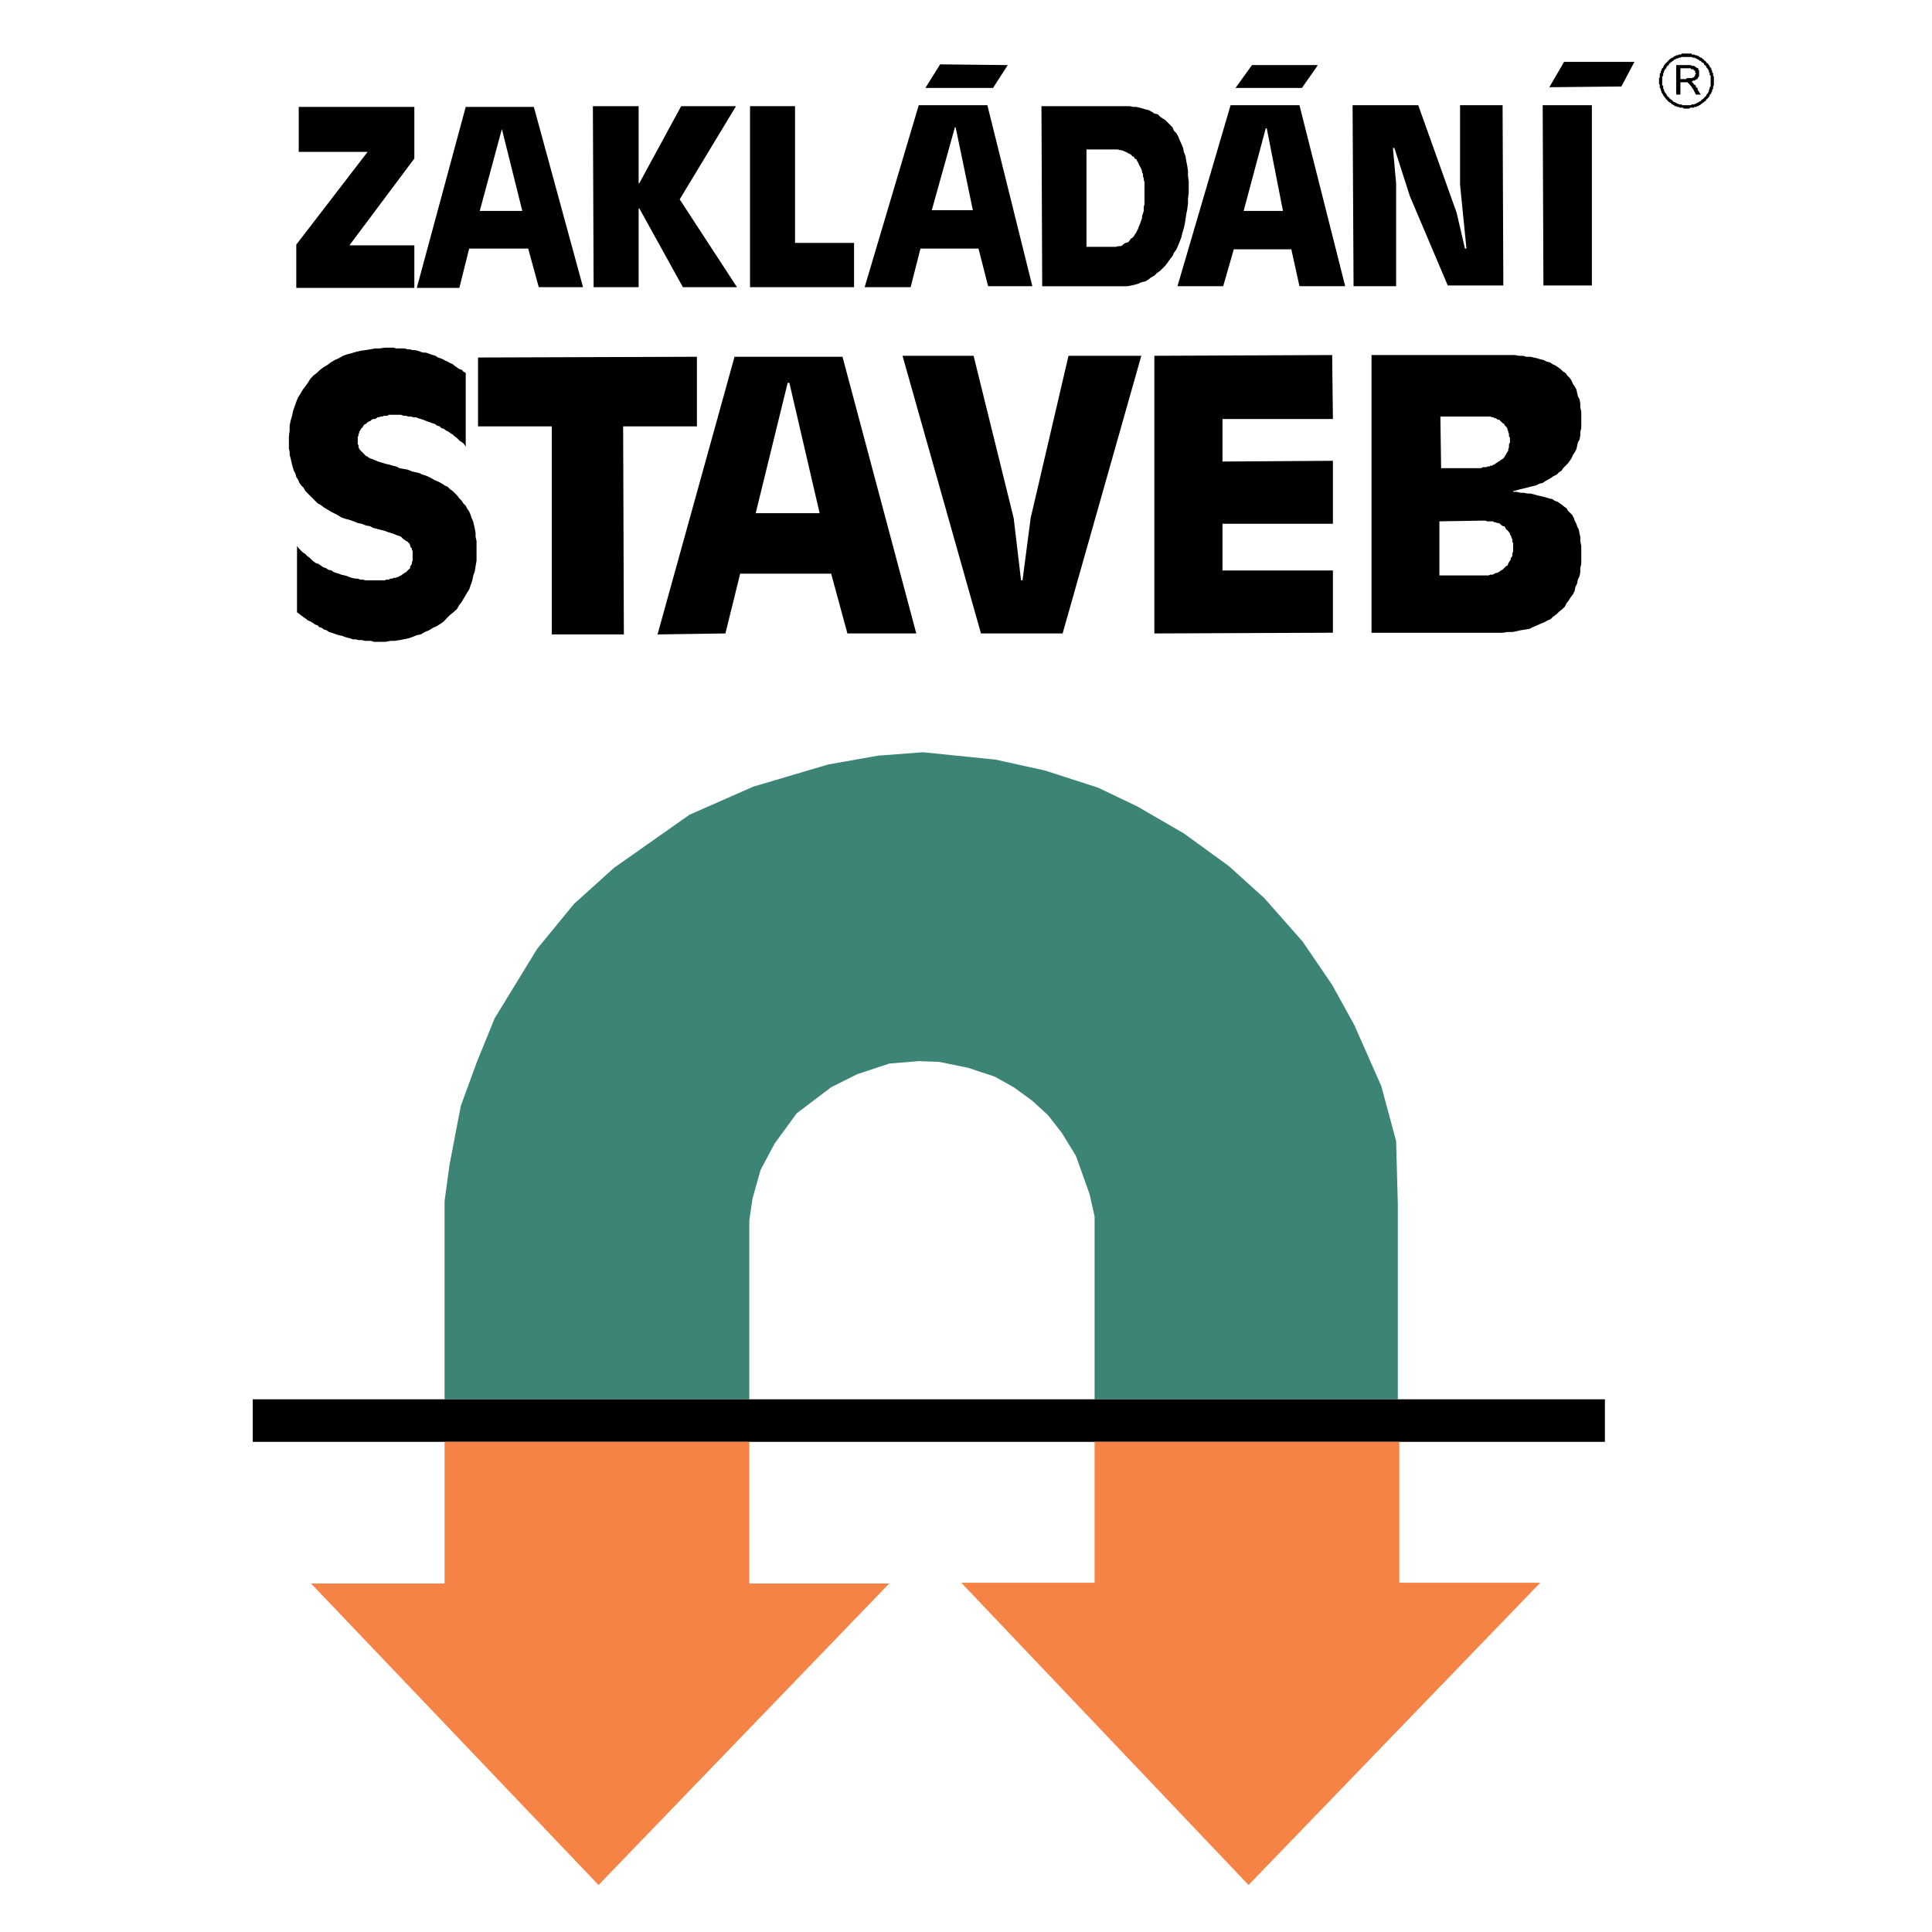
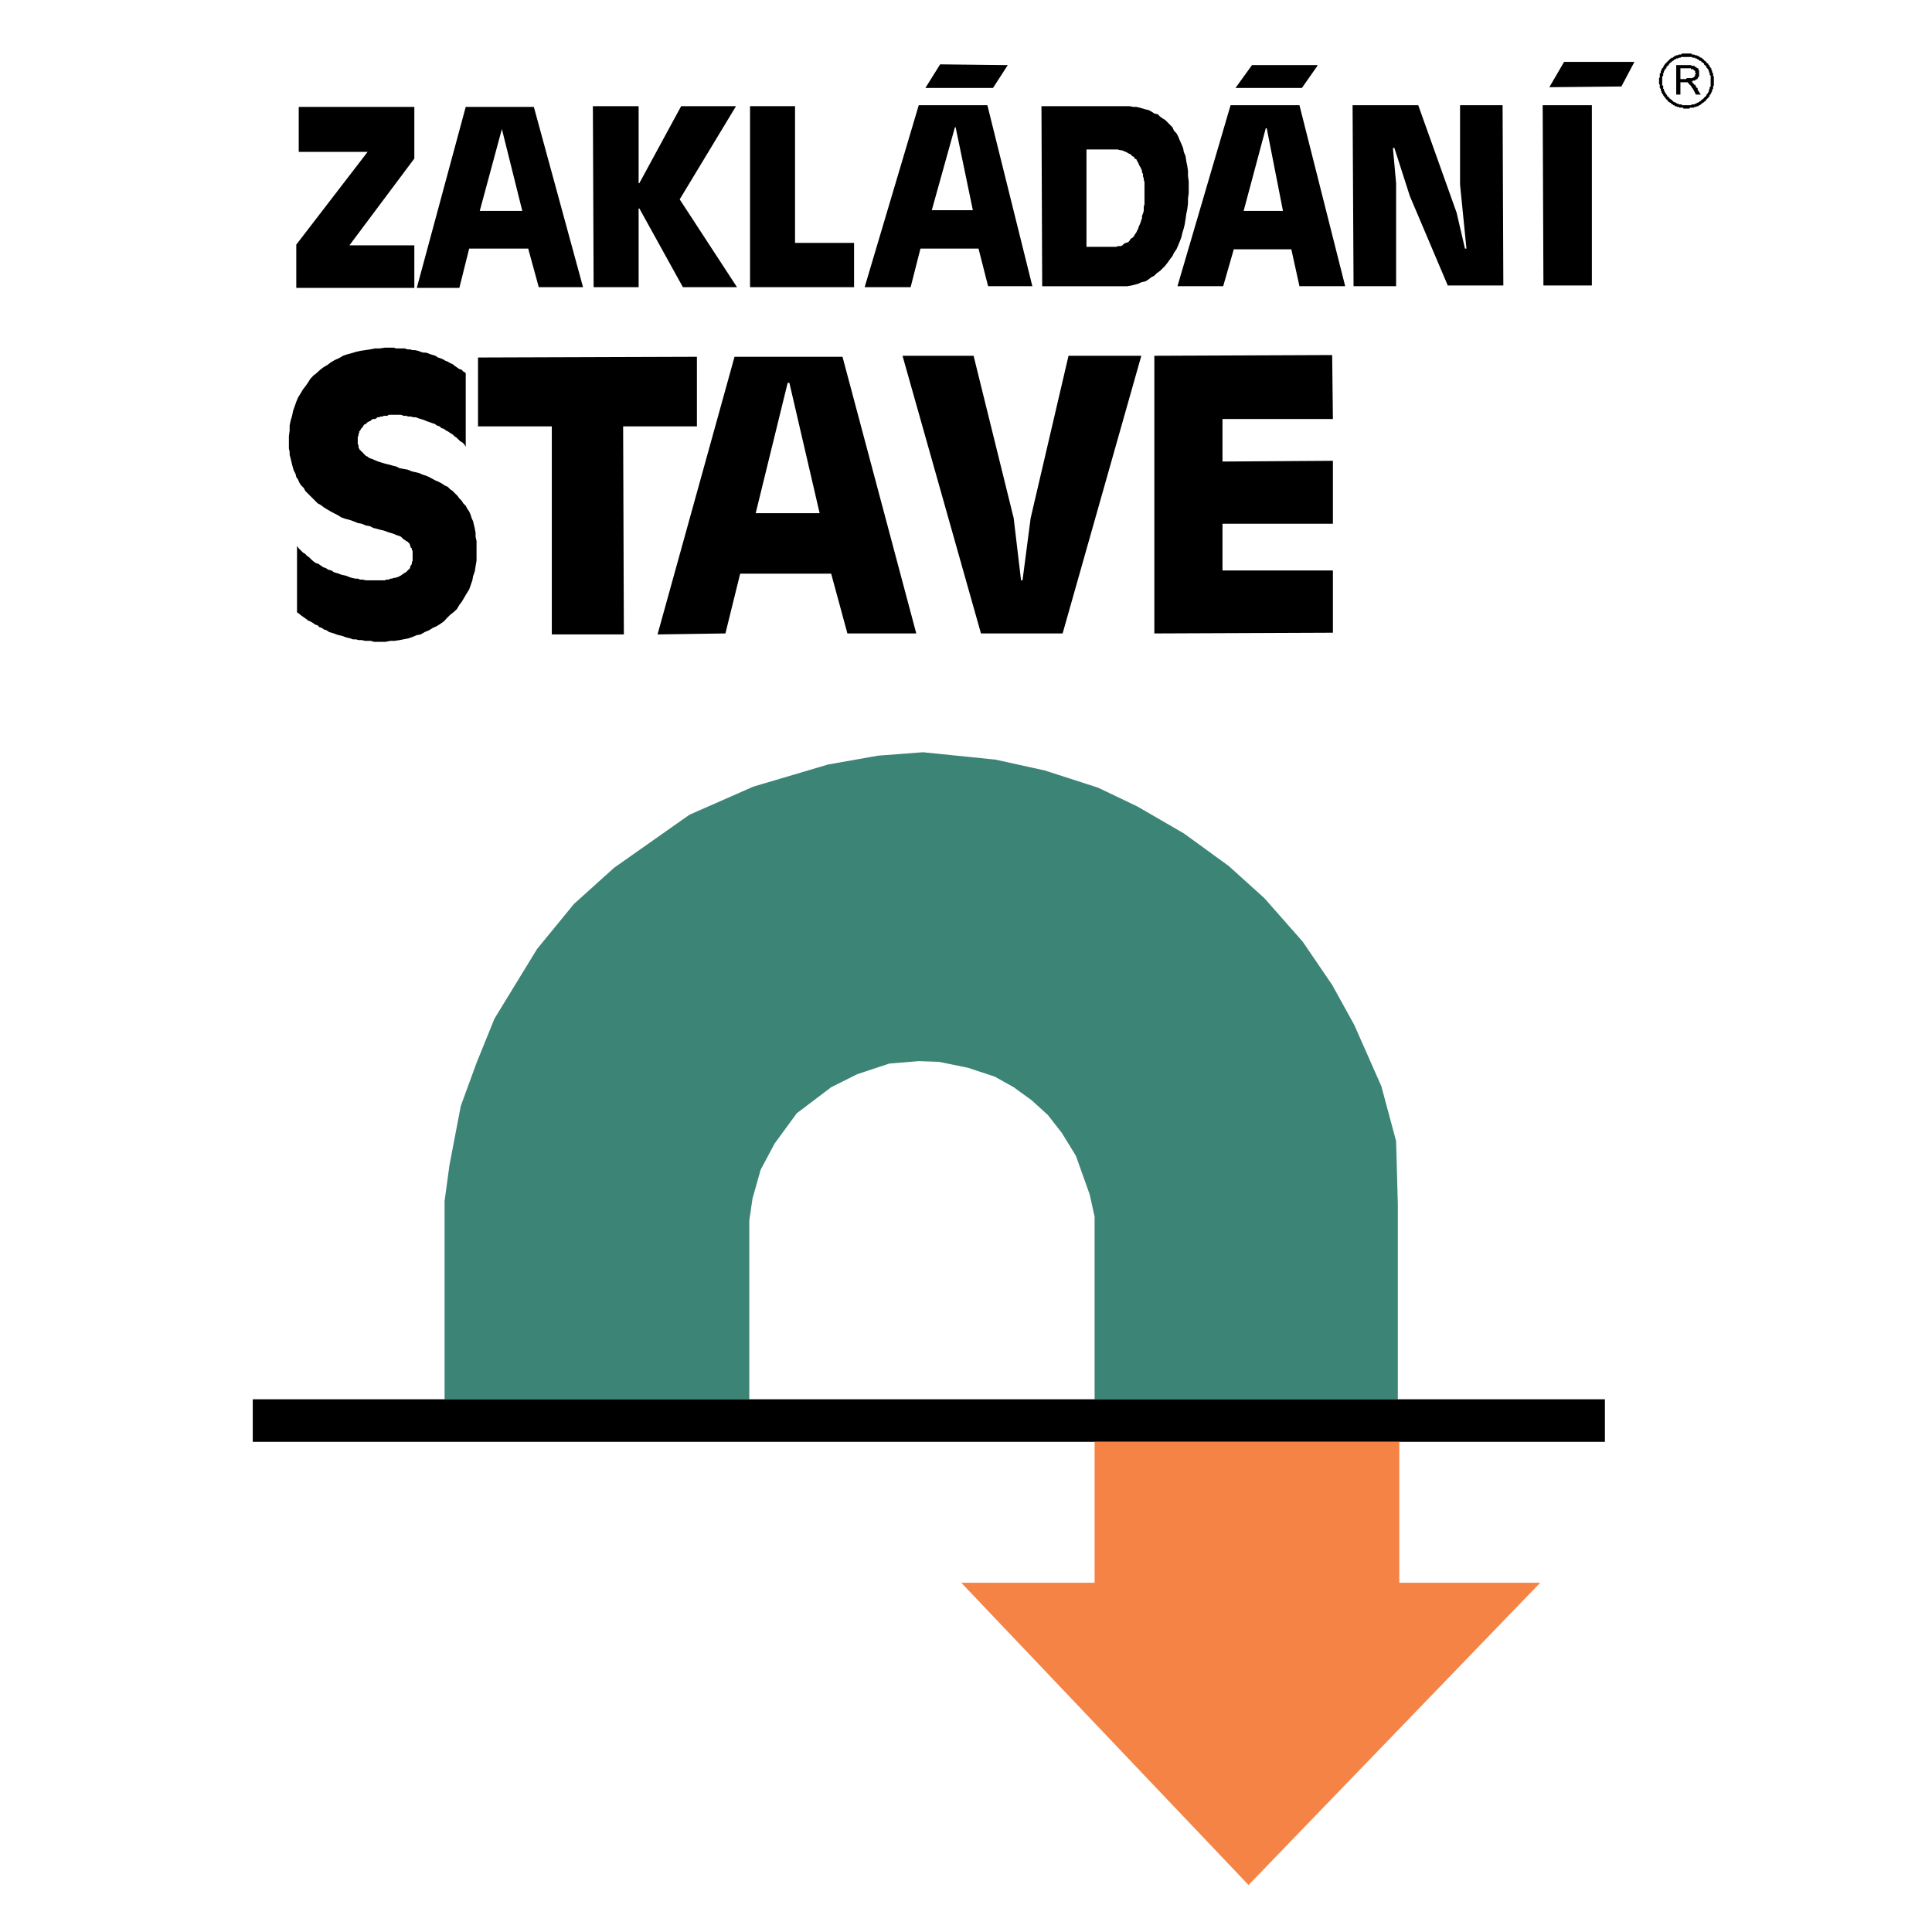
<svg xmlns="http://www.w3.org/2000/svg" version="1.0" id="Layer_1" x="0px" y="0px" width="192.756px" height="192.756px" viewBox="0 0 192.756 192.756" enable-background="new 0 0 192.756 192.756" xml:space="preserve">
  <g>
    <polygon fill-rule="evenodd" clip-rule="evenodd" fill="#FFFFFF" points="0,0 192.756,0 192.756,192.756 0,192.756 0,0  " />
    <polygon fill-rule="evenodd" clip-rule="evenodd" fill="#3C8476" points="44.355,139.608 44.355,119.831 44.847,116.224    45.975,110.335 47.545,106.041 49.337,101.624 53.582,94.681 57.262,90.19 61.262,86.583 68.794,81.283 75.15,78.486    82.609,76.277 87.59,75.394 92.08,75.051 99.319,75.787 104.227,76.867 109.551,78.584 113.452,80.449 118.114,83.148    122.604,86.411 126.138,89.601 129.966,93.944 132.91,98.263 135.118,102.263 137.817,108.372 139.29,113.844 139.462,120.149    139.462,131.658 139.462,139.608 109.208,139.608 109.208,121.377 108.717,119.169 107.343,115.316 105.943,113.034    104.545,111.243 102.926,109.771 101.135,108.471 99.245,107.415 96.571,106.532 93.7,105.942 91.664,105.869 88.719,106.114    85.529,107.17 82.928,108.471 79.493,111.071 77.285,114.089 75.886,116.715 75.076,119.586 74.757,121.77 74.757,139.608    44.355,139.608  " />
    <polygon fill-rule="evenodd" clip-rule="evenodd" points="25.217,139.608 25.217,143.853 160.122,143.853 160.122,139.608    25.217,139.608  " />
-     <polygon fill-rule="evenodd" clip-rule="evenodd" fill="#F58345" points="44.355,143.853 44.355,157.986 31.032,157.986    59.716,188.068 88.719,157.986 74.757,157.986 74.757,143.853 44.355,143.853  " />
    <polygon fill-rule="evenodd" clip-rule="evenodd" fill="#F58345" points="109.208,143.853 109.208,157.913 95.908,157.913    124.567,188.068 153.668,157.913 139.608,157.913 139.608,143.853 109.208,143.853  " />
    <path fill-rule="evenodd" clip-rule="evenodd" d="M170.992,8.04v0.098v0.073v0.074v0.098v0.074v0.074l-0.074,0.098v0.073v0.074   v0.098l-0.098,0.074v0.074v0.098l-0.074,0.074v0.074l-0.073,0.098v0.073h-0.099v0.074V9.61h-0.073v0.074l-0.073,0.073l-0.099,0.098   l-0.073,0.074l-0.073,0.074v0.098h-0.099l-0.074,0.074l-0.073,0.073h-0.098v0.098h-0.073l-0.074,0.074l-0.099,0.074h-0.073   l-0.073,0.098h-0.074h-0.098v0.074h-0.073h-0.074h-0.099v0.073h-0.073h-0.073h-0.099h-0.073h-0.073l-0.099,0.098h-0.073h-0.074   h-0.098h-0.074h-0.073h-0.099h-0.073l-0.073-0.098h-0.099h-0.073h-0.073h-0.099l-0.073-0.073h-0.074h-0.099l-0.073-0.074h-0.073   h-0.099v-0.098h-0.073h-0.073V10.42h-0.099l-0.073-0.074l-0.074-0.098h-0.098v-0.073h-0.073l-0.074-0.074l-0.098-0.098V9.929   h-0.074l-0.073-0.074V9.757h-0.099V9.684l-0.073-0.074l-0.074-0.099V9.438l-0.098-0.073V9.267h-0.073V9.193V9.119l-0.074-0.098   V8.948V8.874l-0.098-0.098V8.702V8.629V8.531V8.457l-0.073-0.074V8.285V8.211V8.138V8.04V7.966V7.893V7.794l0.073-0.074V7.647   V7.549V7.476V7.402V7.304h0.098V7.23V7.157V7.059h0.074V6.985V6.911l0.073-0.099l0.098-0.073V6.666l0.074-0.099V6.494h0.073V6.42   l0.099-0.098l0.073-0.074l0.074-0.074l0.098-0.098l0.074-0.073l0.073-0.074l0.098-0.098h0.074V5.758h0.073h0.099V5.684h0.073   l0.073-0.098h0.099l0.073-0.074h0.073h0.099l0.074-0.074h0.073h0.099h0.073l0.073-0.098h0.099h0.073h0.073h0.099h0.073h0.074h0.098   h0.074h0.073h0.099h0.073h0.073v0.098h0.099h0.073h0.073l0.099,0.074h0.074h0.073l0.098,0.074h0.074h0.073v0.098h0.073l0.099,0.074   h0.074l0.073,0.074l0.098,0.098h0.073v0.074l0.074,0.073h0.099v0.098h0.073v0.074l0.073,0.074h0.099V6.42l0.073,0.074l0.073,0.074   v0.099l0.099,0.073v0.073h0.073v0.099v0.074l0.074,0.074v0.098V7.23l0.098,0.074v0.098v0.074v0.073l0.074,0.099v0.073v0.074v0.098   v0.074V8.04L170.992,8.04z M170.673,8.04V7.966V7.893V7.794V7.721V7.647V7.549l-0.099-0.073V7.402V7.304V7.23h-0.073V7.157V7.059   l-0.073-0.074V6.911l-0.099-0.099l-0.073-0.073V6.666l-0.073-0.099l-0.099-0.074L170.01,6.42V6.322h-0.073V6.249h-0.098   l-0.073-0.074l-0.074-0.098h-0.099l-0.073-0.073l-0.073-0.074h-0.074l-0.098-0.098h-0.073h-0.074V5.758h-0.099h-0.073h-0.073   l-0.099-0.074h-0.073h-0.073h-0.099h-0.073h-0.074h-0.098h-0.074h-0.073h-0.099h-0.073H167.9h-0.099h-0.073l-0.073,0.074h-0.099   h-0.073l-0.074,0.074h-0.099h-0.073l-0.073,0.098h-0.099l-0.073,0.074l-0.073,0.073h-0.099v0.098h-0.073l-0.074,0.074l-0.098,0.074   l-0.073,0.098v0.074h-0.074v0.074h-0.098v0.099h-0.074v0.073v0.073h-0.073v0.099h-0.099v0.074v0.074h-0.073v0.098V7.23   l-0.074,0.074v0.098v0.074v0.073l-0.098,0.099v0.073v0.074v0.098v0.074V8.04v0.098v0.073v0.074v0.098v0.074v0.074h0.098v0.098   v0.073v0.074v0.098h0.074v0.074v0.074l0.073,0.098v0.074l0.099,0.074v0.098h0.073v0.073l0.074,0.074V9.61h0.098v0.074h0.074v0.073   h0.073v0.098h0.098v0.074h0.074l0.073,0.074l0.099,0.098l0.073,0.074h0.073l0.099,0.073h0.073l0.073,0.098h0.099h0.074v0.074h0.073   h0.099h0.073h0.073v0.074h0.099h0.073h0.073h0.099h0.073h0.074h0.098h0.074h0.073h0.099h0.073l0.073-0.074h0.099h0.073h0.073   l0.099-0.074h0.074h0.073v-0.098h0.098h0.074v-0.073h0.073l0.073-0.074h0.099v-0.098h0.074V9.929h0.073l0.098-0.074l0.073-0.098   l0.074-0.073l0.099-0.074l0.073-0.099V9.438l0.073-0.073l0.099-0.098V9.193l0.073-0.074V9.021V8.948l0.073-0.074V8.776V8.702   l0.099-0.073V8.531V8.457V8.383V8.285V8.211V8.138V8.04L170.673,8.04z M167.237,6.494h1.153h0.074h0.073h0.099h0.073l0.073,0.074   h0.099h0.073h0.073l0.099,0.099h0.074v0.073h0.073l0.098,0.073h0.074v0.099v0.074h0.073v0.074v0.098V7.23v0.074v0.098v0.074v0.073   v0.099h-0.073v0.073l-0.074,0.074v0.098h-0.098l-0.073,0.074h-0.074V8.04h-0.099h-0.073h-0.073v0.098h-0.099h-0.073h0.073v0.073   h0.099v0.074h0.073v0.098h0.073v0.074h0.099v0.074h0.074v0.098v0.073h0.073v0.074h0.098v0.098v0.074l0.319,0.49h-0.49l-0.246-0.49   l-0.073-0.074V8.776h-0.099V8.702V8.629h-0.073V8.531h-0.073V8.457h-0.099V8.383l-0.073-0.098h-0.074V8.211h-0.098h-0.074h-0.073   h-0.099h-0.073H167.9h-0.245v1.227h-0.418V6.494L167.237,6.494z M167.655,6.812v1.08h0.318h0.073h0.099h0.073l0.074-0.098h0.098   h0.074h0.073h0.099h0.073h0.073h0.099V7.721h0.073h0.073V7.647l0.099-0.099V7.476V7.402h0.074V7.304h-0.074V7.23V7.157V7.059   h-0.099V6.985h-0.073V6.911h-0.073h-0.099h-0.073V6.812h-0.073h-0.099h-0.073h-0.074h-0.098h-0.074H167.655L167.655,6.812z" />
    <polygon fill-rule="evenodd" clip-rule="evenodd" points="29.56,24.406 36.675,15.155 29.805,15.155 29.805,10.666 41.338,10.666    41.338,15.818 34.86,24.479 41.338,24.479 41.338,28.725 29.56,28.725 29.56,24.406  " />
    <path fill-rule="evenodd" clip-rule="evenodd" d="M46.466,10.666h6.796l4.908,17.986h-4.417l-1.055-3.853H46.81l-0.981,3.926   h-4.245L46.466,10.666L46.466,10.666z M50.073,12.874l-2.208,8.171h4.245L50.073,12.874L50.073,12.874z" />
    <polygon fill-rule="evenodd" clip-rule="evenodd" points="59.152,10.592 63.716,10.592 63.716,18.272 63.79,18.272 67.96,10.592    73.432,10.592 67.813,19.891 73.53,28.651 68.132,28.651 63.79,20.799 63.716,20.799 63.716,28.651 59.226,28.651 59.152,10.592     " />
    <polygon fill-rule="evenodd" clip-rule="evenodd" points="74.831,10.592 79.321,10.592 79.321,24.234 85.21,24.234 85.21,28.651    74.831,28.651 74.831,10.592  " />
    <polygon fill-rule="evenodd" clip-rule="evenodd" points="46.466,44.576 46.319,44.33 46.147,44.158 45.902,44.011 45.729,43.839    45.583,43.692 45.337,43.521 45.166,43.349 44.92,43.201 44.675,43.03 44.503,42.956 44.282,42.784 44.037,42.711 43.865,42.539    43.62,42.465 43.374,42.294 43.129,42.22 42.883,42.122 42.638,42.048 42.466,41.975 42.221,41.876 41.976,41.803 41.73,41.729    41.485,41.631 41.239,41.631 40.994,41.558 40.749,41.558 40.503,41.484 40.258,41.484 40.013,41.386 39.767,41.386 39.522,41.386    39.276,41.386 39.129,41.386 38.958,41.386 38.786,41.386 38.639,41.484 38.467,41.484 38.295,41.484 38.148,41.558 37.976,41.558    37.804,41.631 37.657,41.631 37.559,41.729 37.412,41.803 37.24,41.803 37.068,41.876 36.994,41.975 36.823,42.048 36.675,42.122    36.577,42.22 36.504,42.294 36.332,42.367 36.258,42.465 36.185,42.613 36.087,42.711 36.013,42.784 35.939,42.956 35.841,43.03    35.841,43.201 35.768,43.275 35.768,43.447 35.694,43.594 35.694,43.766 35.694,43.839 35.694,44.011 35.694,44.085 35.694,44.257    35.694,44.33 35.768,44.404 35.768,44.576 35.768,44.649 35.841,44.748 35.841,44.821 35.939,44.895 36.013,44.993 36.087,45.066    36.185,45.14 36.258,45.238 36.332,45.312 36.504,45.483 36.675,45.557 36.749,45.631 36.921,45.729 37.167,45.802 37.313,45.876    37.559,45.974 37.73,46.048 37.976,46.122 38.295,46.219 38.541,46.293 38.884,46.367 39.203,46.465 39.522,46.539 39.866,46.71    40.258,46.784 40.675,46.857 41.092,47.029 41.411,47.103 41.829,47.201 42.147,47.348 42.466,47.446 42.81,47.593 43.129,47.766    43.448,47.937 43.791,48.084 44.11,48.256 44.355,48.428 44.675,48.575 44.92,48.82 45.166,48.992 45.411,49.237 45.656,49.483    45.828,49.729 46.073,49.974 46.221,50.219 46.466,50.464 46.638,50.784 46.81,51.029 46.957,51.373 47.055,51.691 47.202,52.01    47.3,52.428 47.374,52.747 47.448,53.164 47.448,53.556 47.545,53.973 47.545,54.391 47.545,54.881 47.545,55.446 47.545,55.937    47.448,56.5 47.374,56.991 47.202,57.482 47.128,57.899 46.957,58.39 46.81,58.807 46.564,59.2 46.319,59.617 46.073,60.034    45.828,60.353 45.583,60.77 45.239,61.089 44.92,61.334 44.601,61.653 44.282,61.997 43.938,62.242 43.546,62.487 43.203,62.635    42.81,62.88 42.393,63.052 41.976,63.297 41.583,63.371 41.166,63.543 40.749,63.69 40.258,63.788 39.866,63.862 39.375,63.936    38.958,63.936 38.467,64.034 38.05,64.034 37.657,64.034 37.313,64.034 36.994,63.936 36.749,63.936 36.43,63.936 36.087,63.862    35.768,63.862 35.522,63.788 35.204,63.788 34.958,63.69 34.639,63.616 34.394,63.543 34.148,63.445 33.805,63.371 33.56,63.297    33.314,63.199 33.069,63.126 32.823,63.052 32.578,62.88 32.333,62.807 32.087,62.635 31.842,62.561 31.694,62.39 31.449,62.316    31.204,62.144 30.958,61.997 30.713,61.898 30.542,61.751 30.296,61.58 30.051,61.408 29.879,61.261 29.633,61.089 29.633,54.464    29.805,54.709 29.977,54.881 30.222,55.126 30.468,55.274 30.615,55.446 30.86,55.617 31.106,55.863 31.277,56.01 31.523,56.182    31.768,56.255 32.013,56.427 32.259,56.599 32.504,56.672 32.75,56.844 33.069,56.917 33.314,57.09 33.56,57.163 33.805,57.236    34.05,57.335 34.394,57.409 34.639,57.482 34.86,57.58 35.105,57.654 35.449,57.728 35.694,57.728 35.939,57.826 36.185,57.826    36.504,57.899 36.749,57.899 36.994,57.899 37.24,57.899 37.485,57.899 37.657,57.899 37.804,57.899 37.902,57.899 38.05,57.899    38.222,57.899 38.394,57.899 38.541,57.826 38.639,57.826 38.786,57.826 38.958,57.728 39.129,57.728 39.276,57.654 39.448,57.654    39.62,57.58 39.693,57.58 39.866,57.482 40.013,57.409 40.111,57.335 40.258,57.236 40.356,57.163 40.503,57.09 40.602,56.991    40.675,56.917 40.847,56.746 40.92,56.672 40.92,56.5 40.994,56.427 41.092,56.255 41.092,56.108 41.166,55.937 41.166,55.863    41.166,55.617 41.166,55.446 41.166,55.274 41.166,55.126 41.166,54.955 41.092,54.881 41.092,54.709 40.994,54.636 40.92,54.464    40.92,54.391 40.847,54.219 40.749,54.145 40.675,54.047 40.503,53.973 40.43,53.899 40.258,53.802 40.185,53.728 40.013,53.556    39.866,53.482 39.62,53.409 39.448,53.335 39.203,53.237 38.958,53.164 38.712,53.09 38.467,52.992 38.222,52.918 37.902,52.845    37.559,52.747 37.24,52.673 36.921,52.501 36.504,52.428 36.087,52.255 35.694,52.182 35.277,52.01 34.86,51.863 34.467,51.765    34.05,51.618 33.658,51.373 33.314,51.2 32.995,51.029 32.578,50.784 32.333,50.636 32.013,50.391 31.694,50.219 31.449,49.974    31.204,49.729 30.958,49.483 30.713,49.237 30.468,48.992 30.296,48.673 30.051,48.428 29.879,48.183 29.731,47.838 29.56,47.593    29.486,47.275 29.314,46.956 29.241,46.71 29.143,46.367 29.069,46.048 28.995,45.729 28.897,45.386 28.897,45.066 28.824,44.748    28.824,44.404 28.824,44.011 28.824,43.521 28.897,42.956 28.897,42.465 28.995,41.975 29.143,41.484 29.241,40.993 29.388,40.576    29.56,40.085 29.731,39.668 29.977,39.276 30.222,38.858 30.468,38.54 30.713,38.196 30.958,37.803 31.277,37.46 31.597,37.214    31.94,36.896 32.259,36.65 32.676,36.405 32.995,36.159 33.412,35.914 33.805,35.742 34.222,35.497 34.639,35.35 35.032,35.251    35.522,35.104 35.939,35.006 36.43,34.933 36.921,34.859 37.412,34.761 37.902,34.761 38.394,34.687 38.712,34.687 38.958,34.687    39.276,34.687 39.522,34.761 39.767,34.761 40.111,34.761 40.356,34.761 40.675,34.859 40.92,34.859 41.166,34.933 41.411,34.933    41.73,35.006 41.976,35.104 42.221,35.178 42.466,35.178 42.712,35.251 42.958,35.35 43.203,35.423 43.448,35.497 43.693,35.668    43.938,35.742 44.184,35.84 44.429,35.987 44.675,36.085 44.92,36.233 45.166,36.331 45.337,36.478 45.583,36.65 45.828,36.822    46.073,36.896 46.221,37.067 46.466,37.214 46.466,44.576  " />
    <polygon fill-rule="evenodd" clip-rule="evenodd" points="55.054,42.539 47.692,42.539 47.692,35.668 69.531,35.595 69.531,42.539    62.17,42.539 62.243,63.297 55.054,63.297 55.054,42.539  " />
    <path fill-rule="evenodd" clip-rule="evenodd" d="M73.285,35.595h10.771l7.361,27.604h-6.871l-1.62-5.963h-9.079l-1.472,5.963   l-6.772,0.098L73.285,35.595L73.285,35.595z M78.757,38.196h-0.172L75.396,51.2h6.379L78.757,38.196L78.757,38.196z" />
    <path fill-rule="evenodd" clip-rule="evenodd" d="M91.664,10.494h6.846l4.489,18.059h-4.416l-0.957-3.754h-5.791l-0.981,3.853   h-4.588L91.664,10.494L91.664,10.494z M95.344,12.702h-0.073l-2.307,8.269h4.098L95.344,12.702L95.344,12.702z M93.798,6.42   l6.748,0.074l-1.473,2.282h-6.748L93.798,6.42L93.798,6.42z" />
    <path fill-rule="evenodd" clip-rule="evenodd" d="M103.907,10.592h7.754h0.417h0.319h0.318l0.344,0.074h0.319l0.318,0.073   l0.344,0.098l0.245,0.074l0.319,0.074l0.319,0.171l0.245,0.172l0.344,0.074l0.245,0.246l0.245,0.171l0.245,0.147l0.246,0.245   l0.245,0.246l0.245,0.246l0.147,0.343l0.245,0.246l0.172,0.319l0.172,0.417l0.147,0.319l0.172,0.417l0.073,0.393l0.172,0.417   l0.073,0.491l0.099,0.491l0.073,0.491v0.491l0.073,0.564v0.564v0.589l-0.073,0.564v0.491l-0.073,0.564l-0.099,0.491l-0.073,0.491   l-0.074,0.49l-0.098,0.417l-0.147,0.491l-0.098,0.417l-0.147,0.393l-0.172,0.417l-0.172,0.393l-0.245,0.344l-0.147,0.319   l-0.245,0.319l-0.245,0.344l-0.246,0.319l-0.245,0.246l-0.245,0.245l-0.344,0.246l-0.245,0.245l-0.319,0.172l-0.318,0.246   l-0.246,0.147l-0.417,0.098l-0.319,0.147l-0.343,0.098l-0.319,0.074l-0.417,0.074h-0.393h-0.319h-7.777L103.907,10.592   L103.907,10.592z M108.397,24.627h2.453h0.246h0.245l0.245-0.074h0.246l0.147-0.074l0.171-0.171l0.172-0.074l0.246-0.074   l0.146-0.171l0.099-0.172l0.147-0.074l0.171-0.172l0.074-0.147l0.172-0.245l0.073-0.171l0.098-0.172l0.074-0.245l0.073-0.147   l0.099-0.245l0.073-0.246l0.074-0.172v-0.245l0.098-0.245l0.073-0.245v-0.172v-0.245l0.074-0.245v-0.246V19.99v-0.246v-0.245   v-0.172v-0.245V18.91v-0.147v-0.246v-0.171v-0.172l-0.074-0.245v-0.147l-0.073-0.171v-0.245l-0.098-0.172v-0.147l-0.074-0.172   l-0.073-0.172l-0.099-0.147l-0.073-0.172l-0.074-0.172l-0.098-0.147l-0.073-0.172l-0.172-0.073l-0.074-0.172l-0.171-0.074   l-0.147-0.172l-0.172-0.073l-0.172-0.099l-0.147-0.074l-0.172-0.073l-0.245-0.098h-0.147l-0.245-0.074h-0.245h-0.245h-2.626V24.627   L108.397,24.627z" />
-     <path fill-rule="evenodd" clip-rule="evenodd" d="M122.776,10.494h6.87l4.564,18.059h-4.564l-0.81-3.681h-5.741l-1.056,3.681   h-4.563L122.776,10.494L122.776,10.494z M126.383,12.8h-0.098l-2.208,8.245h3.926L126.383,12.8L126.383,12.8z M124.911,6.494h6.526   v0.074l-1.546,2.208h-6.625L124.911,6.494L124.911,6.494z" />
+     <path fill-rule="evenodd" clip-rule="evenodd" d="M122.776,10.494h6.87l4.564,18.059h-4.564l-0.81-3.681h-5.741l-1.056,3.681   h-4.563L122.776,10.494z M126.383,12.8h-0.098l-2.208,8.245h3.926L126.383,12.8L126.383,12.8z M124.911,6.494h6.526   v0.074l-1.546,2.208h-6.625L124.911,6.494L124.911,6.494z" />
    <path fill-rule="evenodd" clip-rule="evenodd" d="M153.914,10.494h4.907v17.985h-4.833L153.914,10.494L153.914,10.494z    M156.049,6.175h7.018l-1.301,2.454l-7.189,0.073L156.049,6.175L156.049,6.175z" />
    <polygon fill-rule="evenodd" clip-rule="evenodd" points="115.17,35.497 132.91,35.423 132.984,41.803 121.967,41.803    121.967,46.048 132.984,45.974 132.984,52.255 121.967,52.255 121.967,56.917 132.984,56.917 132.984,63.126 115.17,63.199    115.17,35.497  " />
-     <path fill-rule="evenodd" clip-rule="evenodd" d="M136.836,35.423h13.471h0.417h0.418l0.393,0.074h0.417l0.319,0.098h0.416   l0.319,0.074l0.344,0.074l0.318,0.098l0.32,0.074l0.343,0.171l0.319,0.074l0.245,0.172l0.318,0.147l0.246,0.172l0.245,0.171   l0.245,0.245l0.246,0.147l0.171,0.246l0.246,0.245l0.172,0.246l0.146,0.343l0.172,0.246l0.172,0.319l0.074,0.319l0.073,0.344   l0.172,0.319l0.073,0.417v0.393l0.099,0.417v0.417v0.393v0.417v0.417l-0.099,0.393v0.343l-0.073,0.393l-0.172,0.319l-0.073,0.344   l-0.074,0.319l-0.172,0.319l-0.172,0.246l-0.146,0.343l-0.172,0.245l-0.172,0.245l-0.245,0.246l-0.246,0.246l-0.146,0.245   l-0.246,0.147l-0.245,0.245l-0.344,0.172l-0.245,0.172l-0.245,0.146l-0.319,0.172l-0.245,0.172l-0.319,0.073l-0.344,0.172   l-0.318,0.074l-0.319,0.074l-0.343,0.098l-0.319,0.074l-0.319,0.073l-0.343,0.098l-0.319,0.074v0.074h0.319l0.417,0.098h0.318   l0.344,0.073h0.318l0.319,0.074l0.344,0.099l0.318,0.073l0.32,0.074l0.343,0.098l0.245,0.074l0.319,0.074l0.245,0.171l0.245,0.074   l0.246,0.172l0.245,0.171l0.172,0.147l0.245,0.172l0.147,0.245l0.245,0.245l0.172,0.172l0.172,0.318l0.073,0.246l0.172,0.319   l0.074,0.246l0.171,0.344l0.074,0.393l0.073,0.319v0.417l0.099,0.491v0.417v0.491v0.393v0.491l-0.099,0.417v0.417l-0.073,0.393   l-0.172,0.343l-0.073,0.393l-0.172,0.343l-0.074,0.393l-0.172,0.344l-0.245,0.319l-0.146,0.245l-0.246,0.319l-0.172,0.344   l-0.245,0.245l-0.319,0.246l-0.245,0.245l-0.344,0.246l-0.245,0.245l-0.319,0.147l-0.318,0.172l-0.418,0.171l-0.318,0.147   l-0.417,0.171l-0.319,0.172l-0.417,0.073l-0.49,0.073l-0.417,0.099l-0.394,0.074h-0.49l-0.491,0.074h-0.417h-12.661V35.423   L136.836,35.423z M143.608,57.409h4.343h0.172h0.245h0.147l0.172-0.074h0.073h0.172l0.172-0.099l0.147-0.073h0.098l0.147-0.073   l0.172-0.099l0.073-0.074l0.172-0.074l0.074-0.098l0.098-0.074l0.074-0.074l0.073-0.098l0.172-0.074l0.073-0.171v-0.074   l0.073-0.074l0.099-0.171l0.073-0.074v-0.172l0.074-0.074l0.098-0.171v-0.172V55.2l0.074-0.172v-0.147v-0.098v-0.147v-0.171v-0.172   v-0.073l-0.074-0.172v-0.147v-0.098l-0.098-0.147v-0.098l-0.074-0.147l-0.073-0.074v-0.098l-0.099-0.147l-0.073-0.098l-0.073-0.074   l-0.099-0.074l-0.073-0.098l-0.073-0.147l-0.074-0.098h-0.098l-0.147-0.073l-0.099-0.074l-0.073-0.099l-0.172-0.074h-0.147   l-0.098-0.073h-0.147l-0.172-0.098h-0.073h-0.172h-0.172h-0.147l-0.171-0.074l-4.589,0.074V57.409L143.608,57.409z M143.78,46.71   h3.361h0.147h0.172h0.172h0.146l0.172-0.099h0.172h0.147l0.172-0.073h0.172l0.073-0.074h0.172l0.147-0.098l0.172-0.074l0.073-0.074   l0.172-0.098l0.073-0.074l0.172-0.074l0.073-0.098l0.172-0.074l0.074-0.073l0.098-0.098l0.074-0.147l0.073-0.098l0.073-0.147   l0.099-0.172l0.073-0.074v-0.172l0.073-0.171v-0.147V44.33l0.099-0.172v-0.147v-0.172v-0.147l-0.099-0.172v-0.172v-0.074   l-0.073-0.171V43.03l-0.073-0.172v-0.074l-0.099-0.171l-0.073-0.074l-0.073-0.074l-0.074-0.098v-0.073l-0.172-0.074l-0.073-0.099   l-0.099-0.073l-0.073-0.074l-0.073-0.098h-0.172l-0.074-0.074l-0.098-0.074h-0.147l-0.098-0.098h-0.147l-0.172-0.074h-0.073h-0.172   h-0.172h-0.147h-0.172h-0.172h-4.072L143.78,46.71L143.78,46.71z" />
    <polygon fill-rule="evenodd" clip-rule="evenodd" points="145.67,10.494 145.67,18.419 146.308,24.799 146.16,24.799    145.326,21.216 141.498,10.494 134.947,10.494 135.045,28.553 139.29,28.553 139.29,18.272 138.971,14.763 139.118,14.763    140.664,19.572 144.442,28.479 149.988,28.479 149.914,10.494 145.67,10.494  " />
    <polygon fill-rule="evenodd" clip-rule="evenodd" points="106.606,35.497 102.828,51.691 102.018,57.899 101.87,57.899    101.135,51.691 97.135,35.497 90.044,35.497 97.871,63.199 106.018,63.199 113.869,35.497 106.606,35.497  " />
  </g>
</svg>